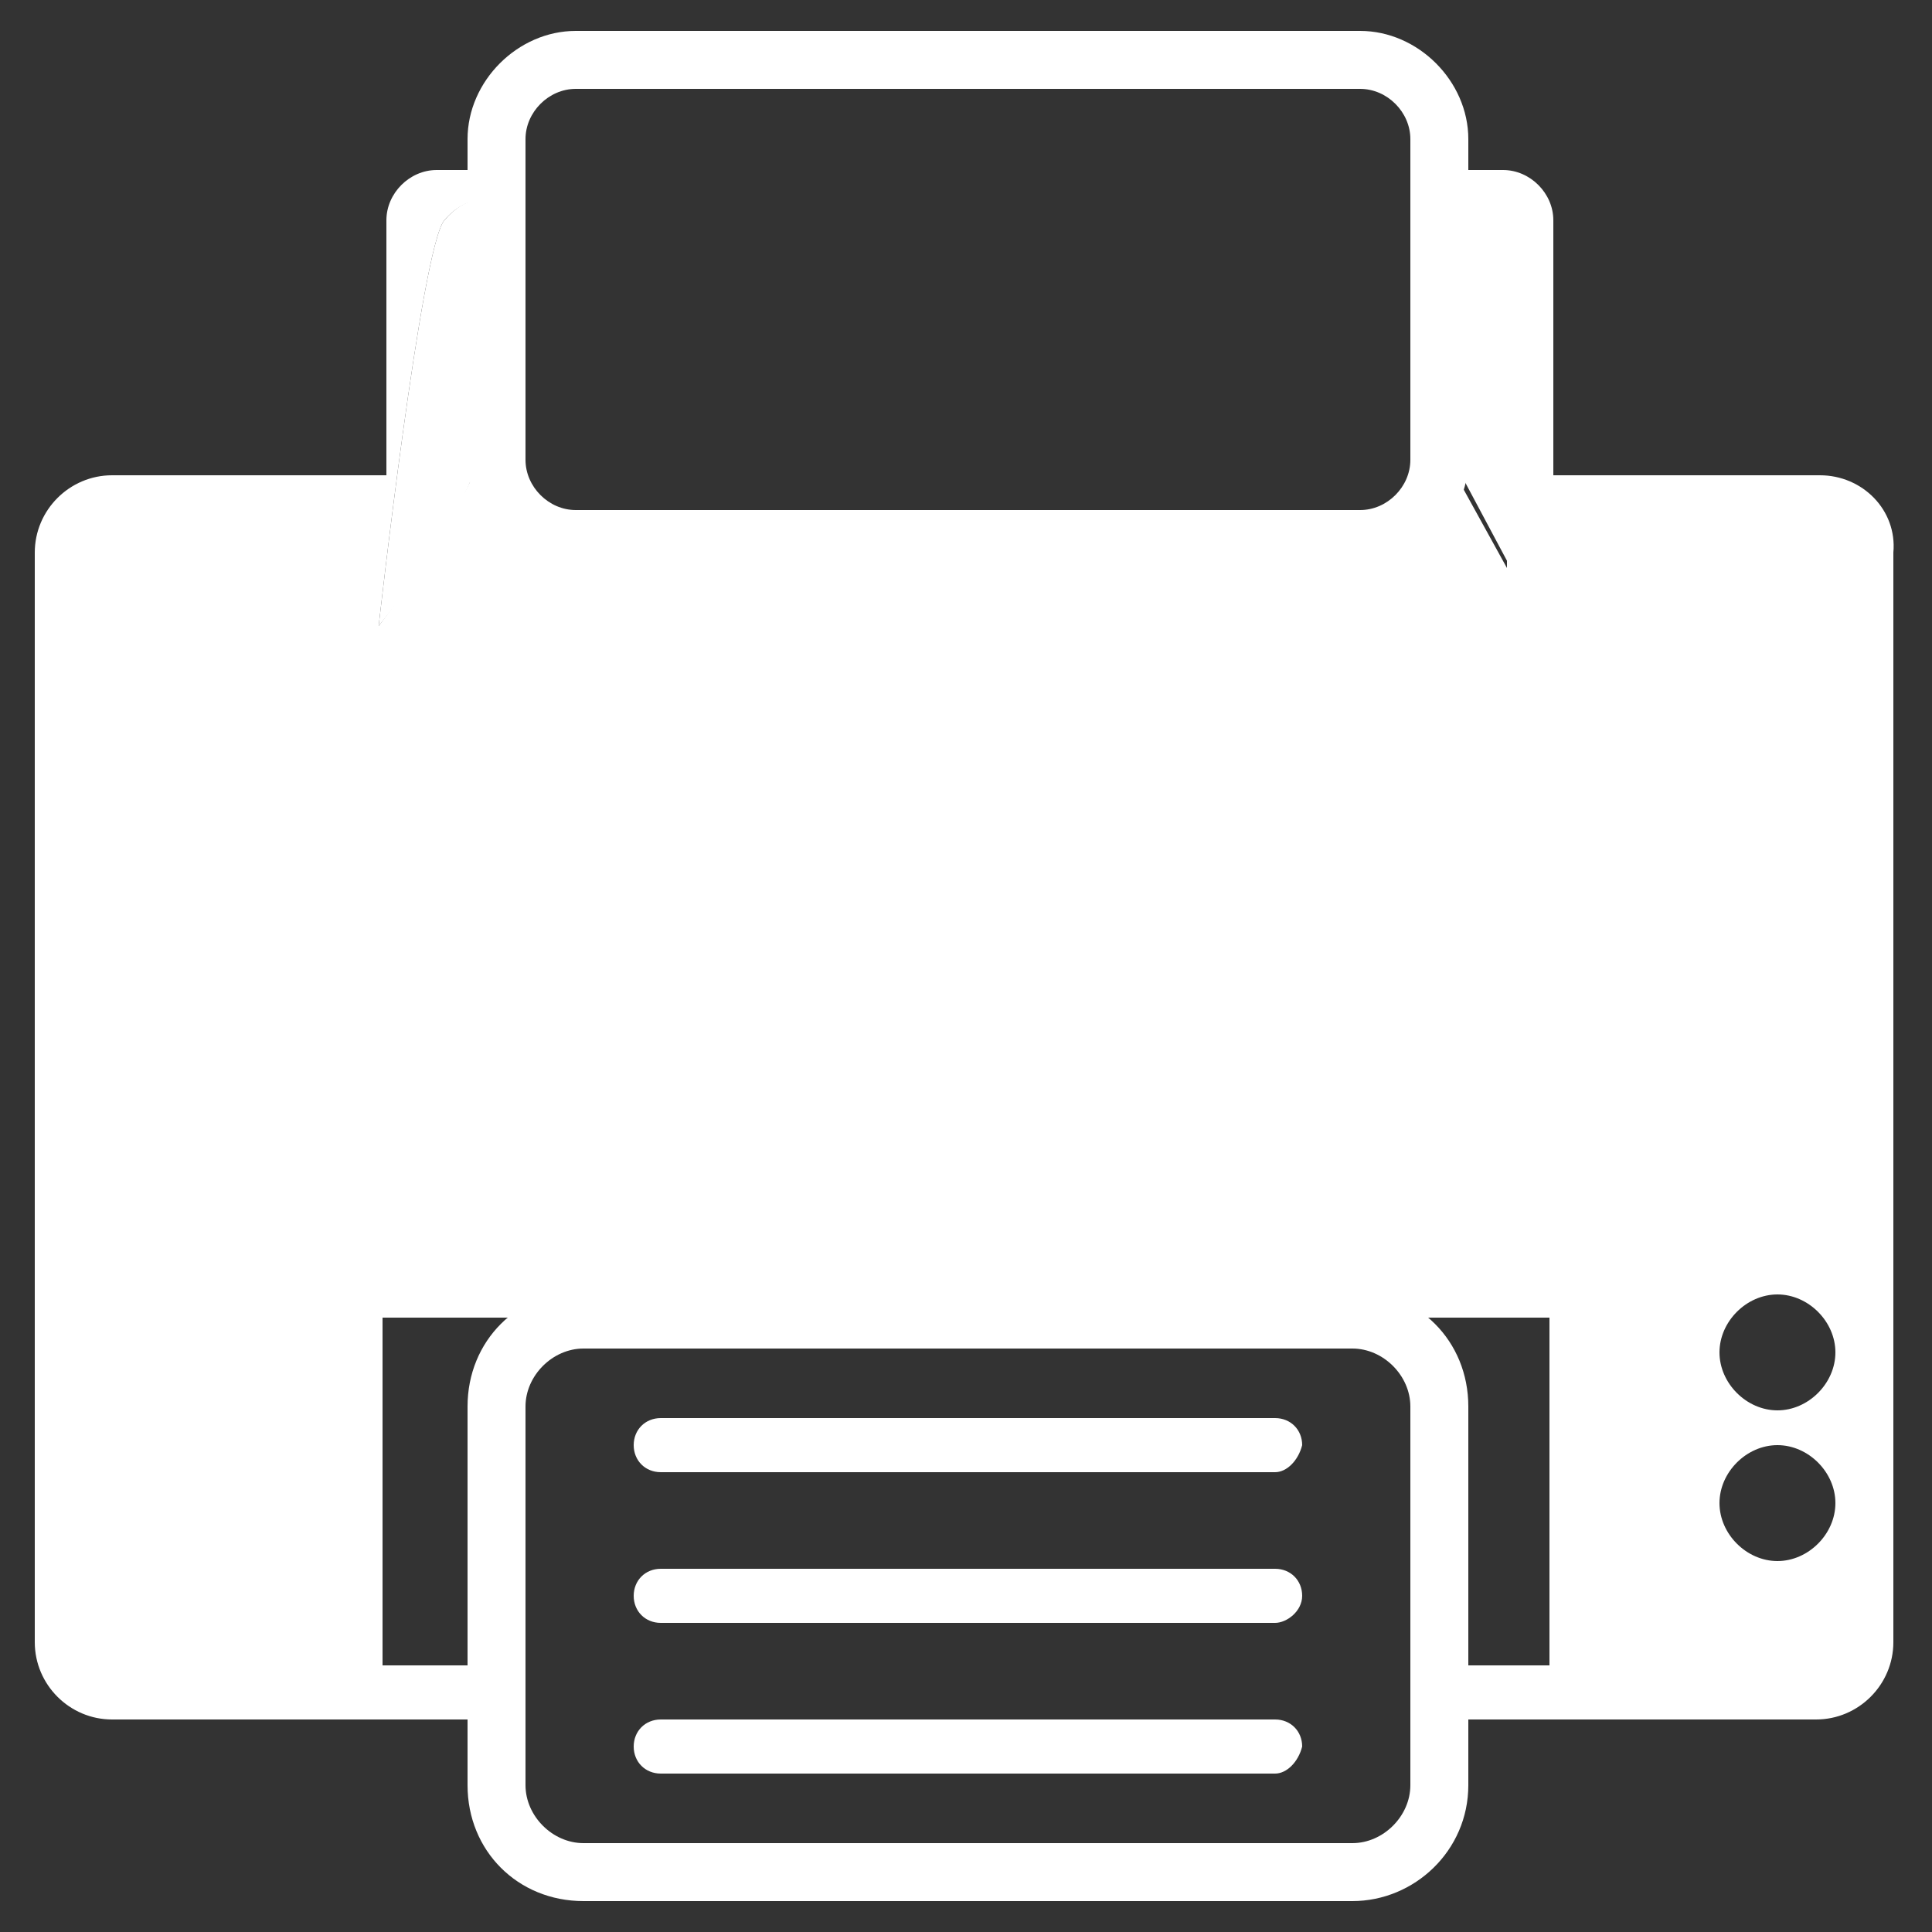
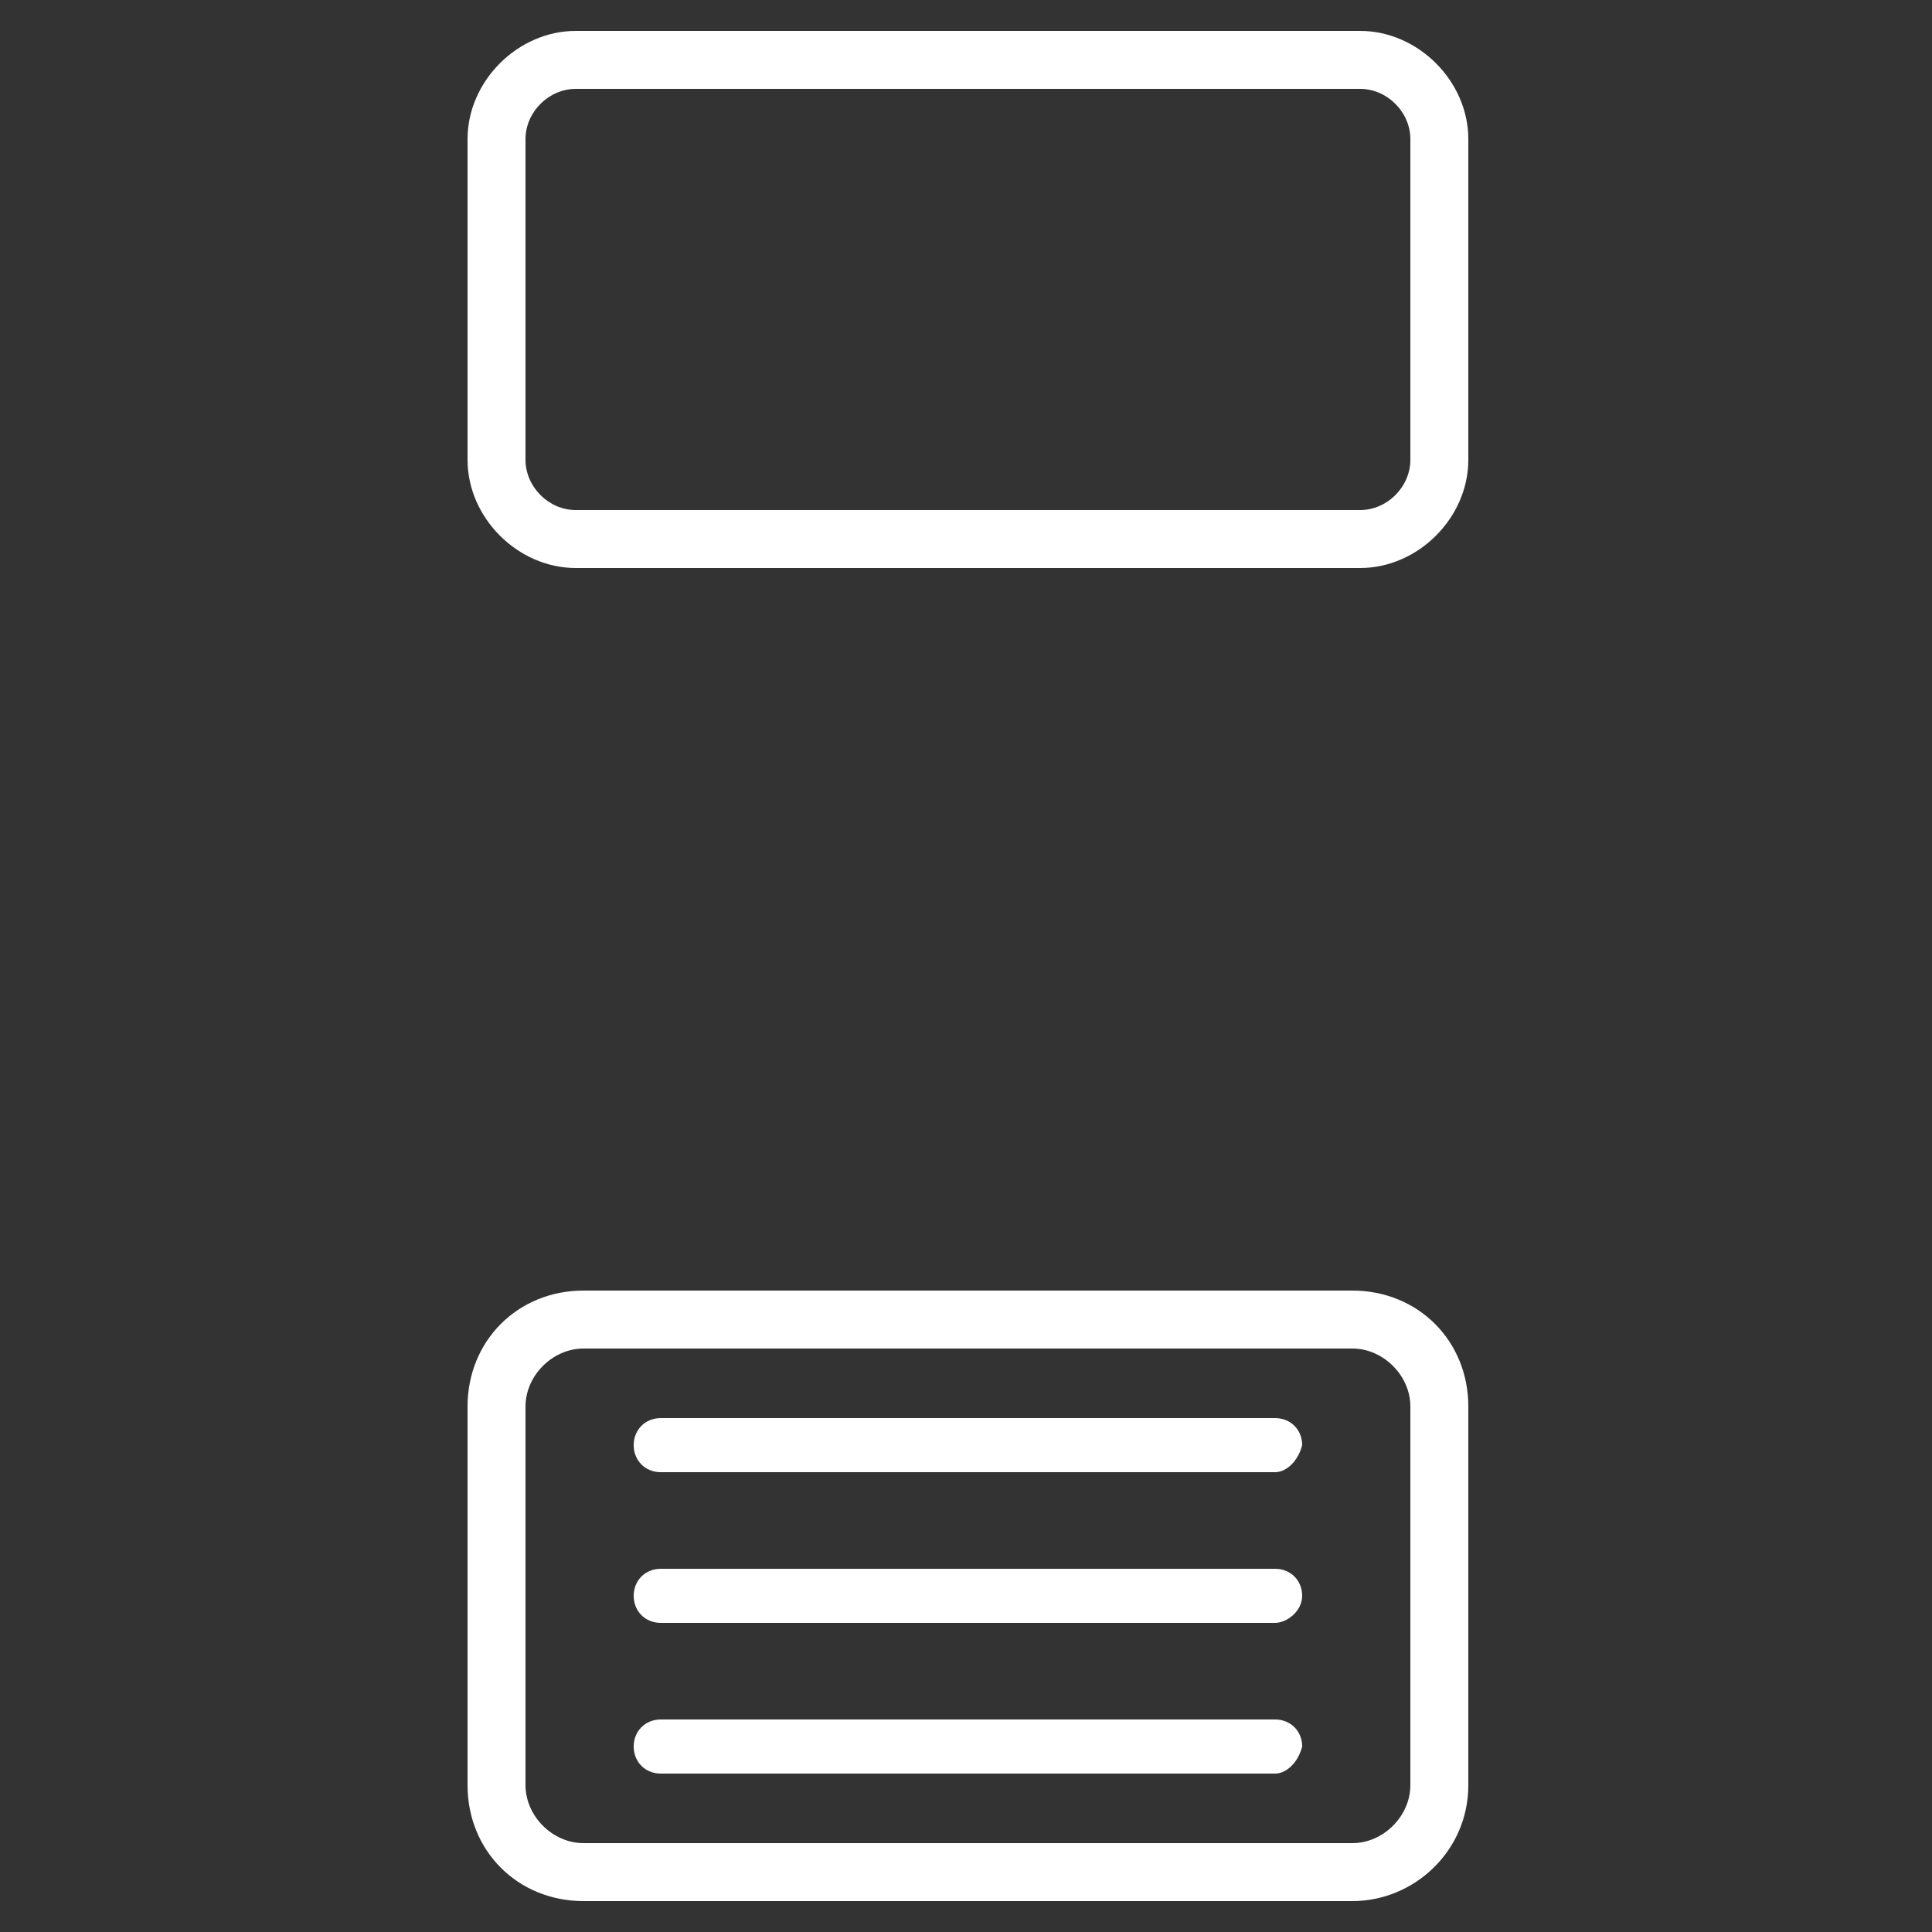
<svg xmlns="http://www.w3.org/2000/svg" version="1.1" id="Layer_1" x="0px" y="0px" viewBox="0 0 50 50" style="enable-background:new 0 0 50 50;" xml:space="preserve">
  <rect x="0" y="0" width="50" height="50" fill="#333333" stroke="none" />
  <style type="text/css">
	.st0{fill:#FFFFFF;}
</style>
  <g>
    <path class="st0" d="M35.2,14.7H14.9c-1.5,0-2.8-1.3-2.8-2.8V3.6c0-1.5,1.3-2.8,2.8-2.8h20.3c1.5,0,2.8,1.3,2.8,2.8v8.3   C38,13.4,36.7,14.7,35.2,14.7z M14.9,2.3c-0.7,0-1.3,0.6-1.3,1.3v8.3c0,0.7,0.6,1.3,1.3,1.3h20.3c0.7,0,1.3-0.6,1.3-1.3V3.6   c0-0.7-0.6-1.3-1.3-1.3H14.9z" />
  </g>
  <g>
    <path class="st0" d="M35,49.2H15.1c-1.7,0-3-1.3-3-3v-9.8c0-1.7,1.3-3,3-3H35c1.7,0,3,1.3,3,3v9.8C38,47.9,36.6,49.2,35,49.2z    M15.1,34.9c-0.8,0-1.5,0.7-1.5,1.5v9.8c0,0.8,0.7,1.5,1.5,1.5H35c0.8,0,1.5-0.7,1.5-1.5v-9.8c0-0.8-0.7-1.5-1.5-1.5H15.1z" />
  </g>
  <path class="st0" d="M33,38.1H17.1c-0.4,0-0.7-0.3-0.7-0.7v0c0-0.4,0.3-0.7,0.7-0.7H33c0.4,0,0.7,0.3,0.7,0.7v0  C33.6,37.8,33.3,38.1,33,38.1z" />
  <path class="st0" d="M33,42H17.1c-0.4,0-0.7-0.3-0.7-0.7v0c0-0.4,0.3-0.7,0.7-0.7H33c0.4,0,0.7,0.3,0.7,0.7v0  C33.7,41.7,33.3,42,33,42z" />
  <path class="st0" d="M33,45.9H17.1c-0.4,0-0.7-0.3-0.7-0.7v0c0-0.4,0.3-0.7,0.7-0.7H33c0.4,0,0.7,0.3,0.7,0.7v0  C33.6,45.6,33.3,45.9,33,45.9z" />
  <g>
-     <path class="st0" d="M47.1,12.3h-6.9V5.7c0-0.7-0.6-1.3-1.3-1.3h-1.2c0.1,0.4,0.1,0.8,0.1,1.2h1.2v9.1l-1.6-2.9   C36.8,13,35.4,14,33.4,14c-0.4,0-0.7,0-1-0.1c-3.9,0.8-7.8-0.1-11.7-0.2c-0.3,0-0.5,0-0.8-0.1c0,0-0.1,0-0.1,0   c-0.7,0-1.4,0.1-2.1,0.1c-0.5,0.2-1.2,0.3-1.8,0.3c-1.7,0-2.9-0.7-3.7-1.6c-1,2-2.4,3.8-2.4,3.8s1.1-9.8,1.7-10.5   c0.6-0.7,1.2-0.5,1.2-0.5c0-0.3,0.1-0.6,0.1-0.8h-1.5C10.6,4.4,10,5,10,5.7v6.6H2.9c-1.1,0-2,0.9-2,2v28.2c0,1.1,0.9,2,2,2H13   c-0.2-0.5-0.3-0.9-0.3-1.4H9.9v-9h30.2v9h-2.5c0,0.1,0,0.2,0,0.3c0,0.4-0.1,0.8-0.2,1.1h9.6c1.1,0,2-0.9,2-2V14.3   C49.1,13.2,48.2,12.3,47.1,12.3z M46,40.4c-0.8,0-1.5-0.7-1.5-1.5s0.7-1.5,1.5-1.5c0.8,0,1.5,0.7,1.5,1.5   C47.5,39.7,46.8,40.4,46,40.4z M46,36.5c-0.8,0-1.5-0.7-1.5-1.5s0.7-1.5,1.5-1.5c0.8,0,1.5,0.7,1.5,1.5   C47.5,35.8,46.8,36.5,46,36.5z" />
-     <path class="st0" d="M11.5,5.7c-0.6,0.7-1.7,10.5-1.7,10.5s1.5-1.8,2.4-3.8c0.3-0.5,0.5-1.1,0.6-1.6c0.7-2.5-0.2-5.6-0.2-5.6   S12.1,5,11.5,5.7z" />
-     <polygon class="st0" points="39.1,5.6 37.9,5.6 36.9,5.6 36.9,10.7 37.5,11.7 39.1,14.7  " />
-   </g>
+     </g>
</svg>